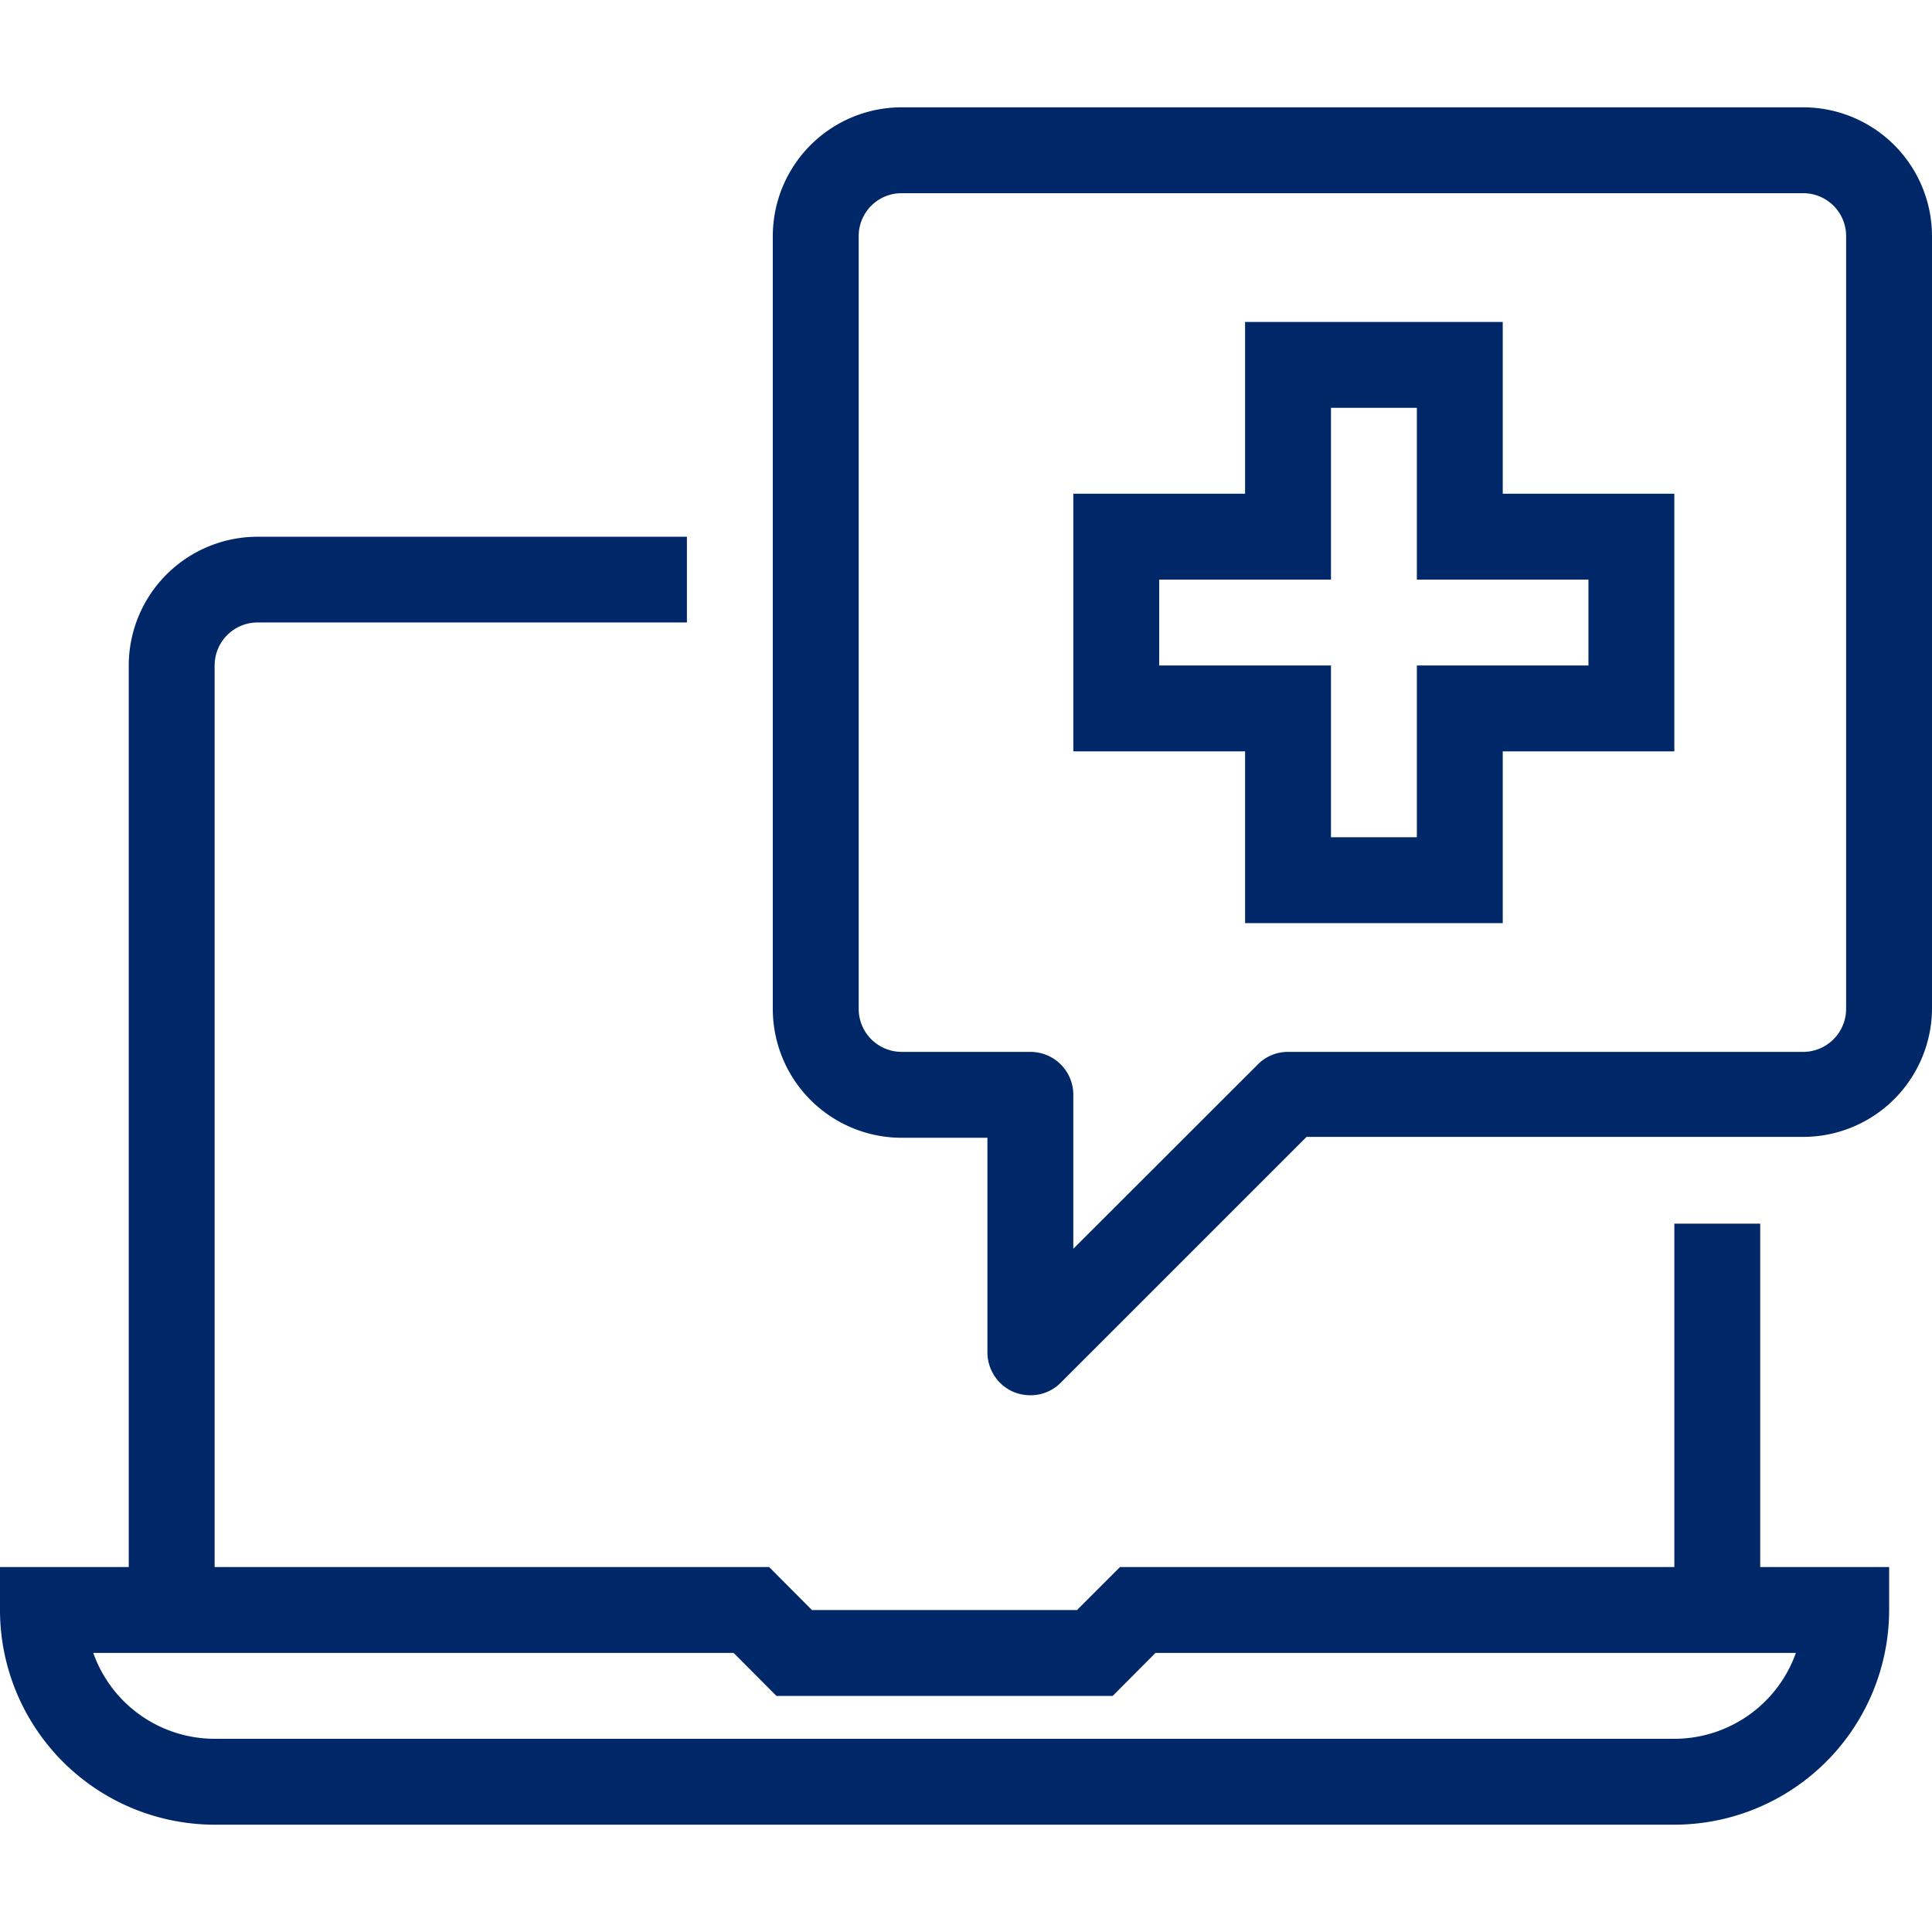
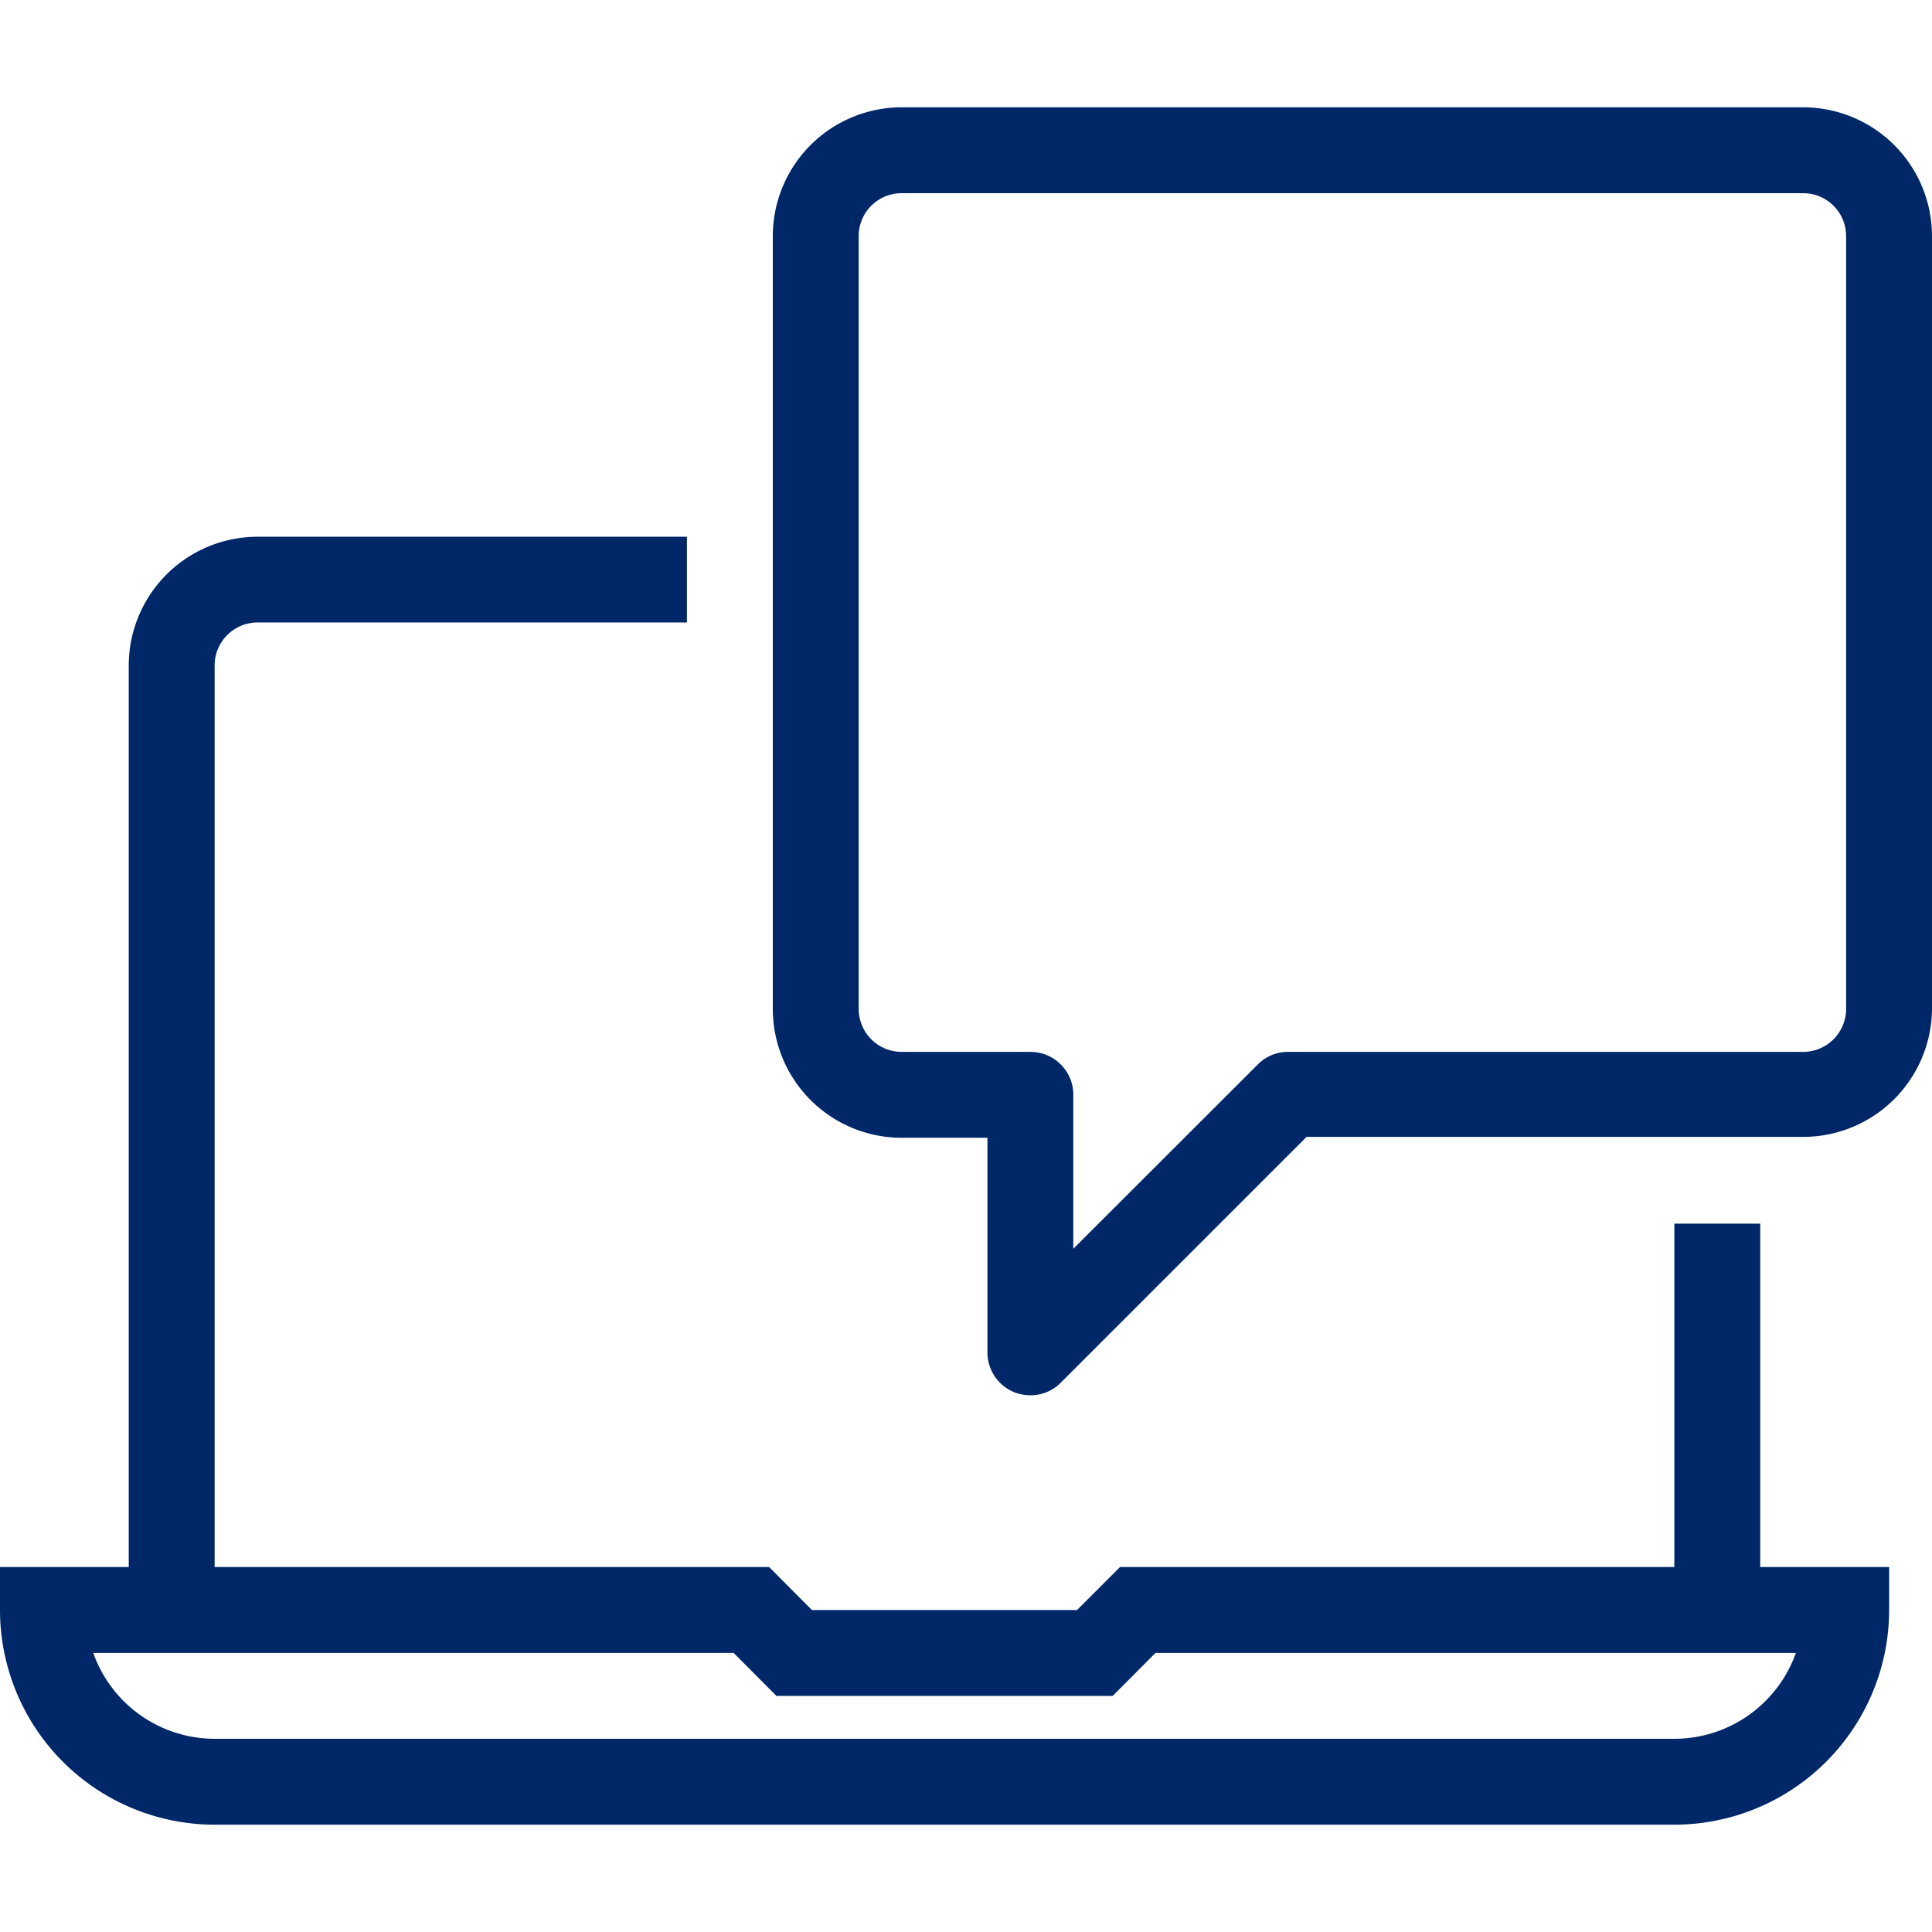
<svg xmlns="http://www.w3.org/2000/svg" id="Layer_1" data-name="Layer 1" viewBox="0 0 110 110">
  <defs>
    <style>.cls-1{fill:#002868;}</style>
  </defs>
  <path class="cls-1" d="M100.22,69.67H95.33V89.22H63.77l-2.45,2.45H46.23l-2.44-2.45H12.22V37.89a2.45,2.45,0,0,1,2.45-2.45H39.11V30.56H14.67a7.34,7.34,0,0,0-7.34,7.33V89.22H0v2.45a12.23,12.23,0,0,0,12.22,12.22H95.33a12.24,12.24,0,0,0,12.23-12.22V89.22h-7.34ZM95.33,99H12.22a7.34,7.34,0,0,1-6.91-4.89H41.77l2.44,2.45H63.35l2.44-2.45h36.46A7.35,7.35,0,0,1,95.33,99Z" />
  <path class="cls-1" d="M102.67,6.11H51.33A7.34,7.34,0,0,0,44,13.44v44a7.34,7.34,0,0,0,7.33,7.34h4.89V77a2.45,2.45,0,0,0,1.51,2.26,2.53,2.53,0,0,0,.94.18,2.4,2.4,0,0,0,1.72-.71l14-14h28.32A7.34,7.34,0,0,0,110,57.44v-44A7.34,7.34,0,0,0,102.67,6.11Zm2.44,51.33a2.45,2.45,0,0,1-2.44,2.45H73.33a2.4,2.4,0,0,0-1.72.72L61.11,71.1V62.33a2.44,2.44,0,0,0-2.44-2.44H51.33a2.45,2.45,0,0,1-2.44-2.45v-44A2.44,2.44,0,0,1,51.33,11h51.34a2.44,2.44,0,0,1,2.44,2.44Z" />
-   <path class="cls-1" d="M85.56,18.33H70.89v9.78H61.11V42.78h9.78v9.78H85.56V42.78h9.77V28.11H85.56ZM90.44,33v4.89H80.67v9.78H75.78V37.89H66V33h9.78V23.22h4.89V33Z" />
</svg>